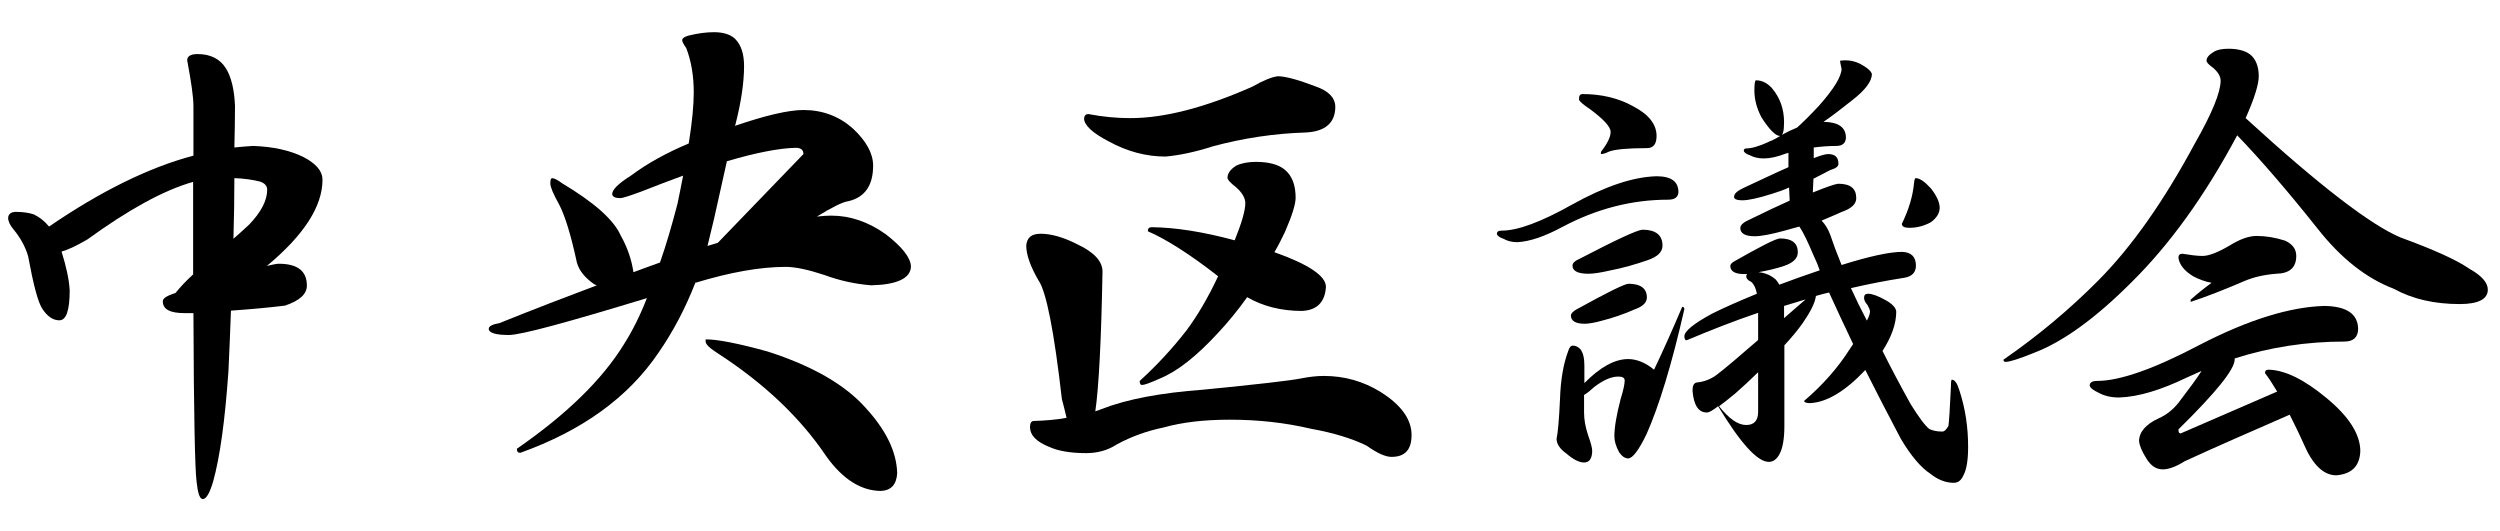
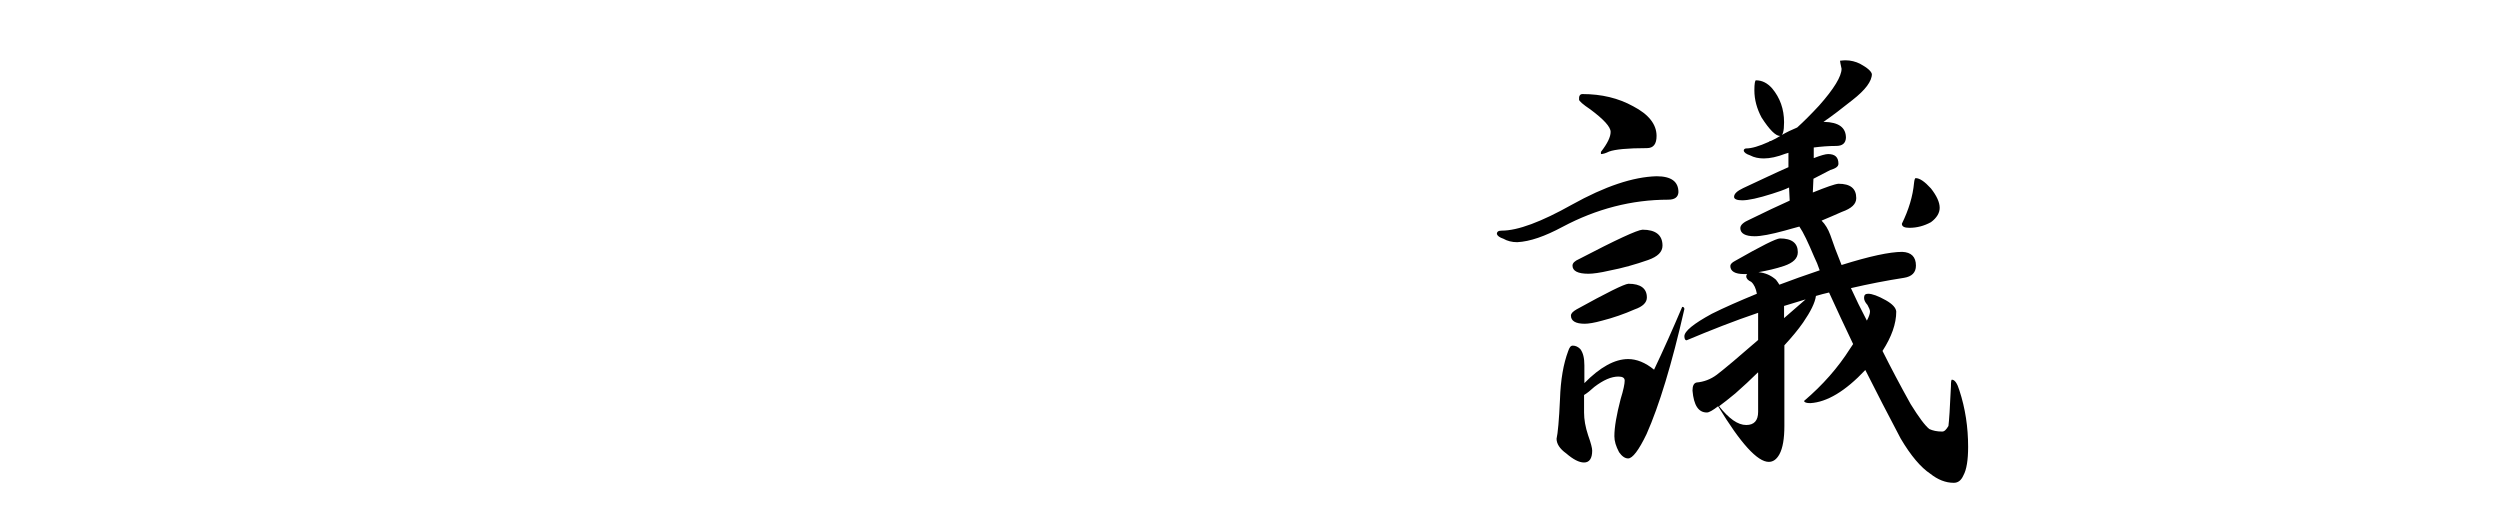
<svg xmlns="http://www.w3.org/2000/svg" version="1.1" id="レイヤー_1" x="0px" y="0px" viewBox="0 0 800 170" style="enable-background:new 0 0 800 170;" xml:space="preserve">
  <g>
-     <path d="M5.1,67.8c2.3,0,4.2,0.3,5.7,0.8c1.9,0.9,3.5,2.2,4.9,3.9c16.5-11.3,31.9-18.9,46.2-22.7c0-5.2,0-10.5,0-15.8   c0-2.9-0.7-7.8-2-14.7c0-1.3,1.1-2,3.3-2c4.1,0,7.2,1.5,9.1,4.6c1.7,2.7,2.7,6.8,2.9,12.1c0,4.1-0.1,8.5-0.2,13.2   c2.1-0.2,4-0.4,5.9-0.5c6.4,0.2,11.9,1.4,16.3,3.6c4,2.1,6,4.5,6,7.2c0,8.5-5.9,17.7-17.8,27.6c1.7-0.4,3-0.7,3.8-0.7   c6,0,9,2.3,9,7c0,2.7-2.3,4.8-7,6.4c-5.8,0.7-11.5,1.2-17.3,1.6c-0.2,6.2-0.5,12.7-0.8,19.4c-1.1,15.7-2.7,27.4-4.9,35.3   c-1.1,3.7-2.2,5.6-3.3,5.6c-1,0-1.6-1.9-2-5.6c-0.5-3.6-0.9-21.6-1-53.9c-1.1,0-2,0-2.8,0c-4.7,0-7-1.2-7-3.8   c0-0.9,1.2-1.7,3.6-2.5c0.2,0,0.4-0.1,0.5-0.2c1.2-1.5,3-3.5,5.6-5.9c0-9,0-18.9,0-29.6c-9.5,2.7-20.7,8.9-33.8,18.4   c-3.6,2.1-6.4,3.4-8.3,3.9c1.5,4.8,2.4,8.9,2.6,12.4c0,6.4-1.1,9.6-3.3,9.6c-2,0-3.8-1.2-5.4-3.6C12.2,96.9,10.7,91.2,9,82   c-0.8-2.8-2.3-5.7-4.6-8.5c-1.2-1.4-1.8-2.7-1.8-3.8C2.7,68.5,3.5,67.8,5.1,67.8z M75,57c0,6-0.1,12.5-0.3,19.4   c1.6-1.4,3.3-2.9,5.1-4.6c3.8-4,5.7-7.7,5.7-11.1c0-1.2-0.8-2.1-2.3-2.6C80.8,57.5,78,57.1,75,57z" />
-     <path d="M176.7,57c0.9,0.1,1.9,0.7,3.1,1.6c10.2,6.1,16.5,11.6,18.8,16.7c2.2,3.9,3.5,7.8,4.1,11.8c2.9-1.1,5.8-2.1,8.5-3.1   c2-5.7,3.8-11.9,5.6-18.8c0.7-3.2,1.2-6.1,1.8-9c-4.1,1.5-8.6,3.2-13.4,5.1c-3.8,1.4-6,2.1-6.7,2.1c-1.6,0-2.5-0.4-2.6-1.3   c0-1.4,2-3.4,6-5.9c5.2-3.9,11.4-7.3,18.5-10.3c1.1-6.9,1.6-12.3,1.6-16.3c0-5.3-0.8-10.1-2.4-14.2c-0.9-1.3-1.3-2.1-1.3-2.5   c0-0.7,0.7-1.1,2-1.5c3.2-0.8,5.9-1.1,8.2-1.1c2.9,0,5.2,0.7,6.7,2.1c2,2,2.9,4.9,2.9,8.8c0,5.1-0.9,11.4-2.8,18.8   c0,0.1-0.1,0.2-0.2,0.3c9.9-3.4,17.3-5.1,22-5.1c6.1,0,11.4,2,15.8,5.9c4.4,4.1,6.5,8.1,6.5,11.9c0,6.4-2.7,10.2-8,11.4   c-1.7,0.2-5.1,1.9-10,4.9c1.7-0.2,3.3-0.3,4.6-0.3c6.1,0,11.9,2,17.5,6c5.3,4.1,8,7.6,8,10.4c-0.2,3.7-4.5,5.7-12.7,5.9   c-5.1-0.4-10.1-1.5-15-3.3c-5.1-1.7-9.3-2.6-12.4-2.6c-8.1,0-17.7,1.7-28.9,5.1c-3.2,8.2-7.1,15.6-11.8,22.4   c-9.7,14.3-24.4,24.9-44.2,32c-0.8,0-1.1-0.4-1.1-1.3c15.9-11,27.3-22.1,34.3-33.5c2.6-4.1,5.1-9,7.3-14.7   c-25.6,7.8-40.3,11.8-44.2,11.8c-4.2,0-6.4-0.7-6.4-2c0-0.8,1.1-1.4,3.4-1.8c11.2-4.5,21.6-8.5,31.2-12.1c-0.3-0.1-0.6-0.2-0.8-0.3   c-3-2.1-4.9-4.4-5.6-7c-1.9-8.8-3.8-15-5.7-18.6c-1.9-3.4-2.8-5.6-2.8-6.7C176.1,57.6,176.3,57,176.7,57z M225.9,108.6   c3.8,0,10.4,1.3,19.8,3.9c14.3,4.6,24.7,10.6,31.3,18c6.5,7.1,9.9,14,10.1,20.9c-0.2,3.6-1.9,5.5-5.1,5.7   c-6.4,0-12.3-3.7-17.6-11.1c-8.2-12.2-19.6-23.1-34.5-32.8c-2.7-1.7-4.1-3-4.1-3.9V108.6z M232.6,51.6c-1.3,5.9-2.7,12-4.1,18.4   c-0.7,2.9-1.4,5.8-2.1,8.7c1.1-0.3,2.2-0.7,3.3-1l27.4-28.4c0-1.3-0.8-2-2.4-2C249.5,47.4,242.1,48.8,232.6,51.6z" />
-     <path d="M333,74.8c3.4,0,7.3,1.1,11.8,3.4c5.3,2.5,8,5.4,8,8.7c-0.4,22.3-1.2,37.2-2.3,44.7c0.7-0.2,1.3-0.4,2-0.7   c8.2-3.2,19-5.2,32.5-6.2c17.3-1.7,27.8-2.9,31.3-3.6c2.5-0.5,5-0.8,7.3-0.8c6.6,0,12.7,1.7,18.3,5.2c6.5,4.1,9.8,8.7,9.8,13.7   c0,4.7-2.1,7-6.4,7c-2,0-4.6-1.2-8-3.6c-4.7-2.3-10.6-4.1-17.8-5.4c-8.5-2-17.1-2.9-26-2.9c-8.1,0-15.1,0.8-21.2,2.5   c-5.3,1.1-10.3,2.9-14.9,5.4c-2.9,1.9-6.2,2.8-9.8,2.8c-5.1,0-9.1-0.7-12.1-2.1c-3.9-1.6-5.9-3.7-5.9-6.2c0-1.3,0.4-2,1.3-2   c3.7-0.1,7.2-0.4,10.4-1c-0.4-1.7-0.9-3.8-1.5-6c-2.5-21.8-5-34.5-7.5-38c-2.6-4.5-3.9-8.2-3.9-11.1C328.6,76.1,330,74.8,333,74.8z    M348.3,36.5c4.7,0.9,9.1,1.3,13.4,1.3c10.8,0,23.7-3.3,38.9-10c3.7-2.1,6.5-3.2,8.3-3.4c2.4,0,6.5,1.1,12.2,3.3   c4,1.4,6.1,3.5,6.2,6.4c0,5.2-3.2,8-9.5,8.3c-10,0.3-19.9,1.8-29.6,4.4c-5.9,1.9-10.9,2.9-15.2,3.3c-6.2,0-12.3-1.6-18.3-4.9   c-5.2-2.7-7.8-5.2-7.8-7.3C347,36.9,347.5,36.5,348.3,36.5z M401.9,51.8c4,0,7.1,0.8,9.1,2.4c2.4,1.9,3.6,4.9,3.6,9.1   c0,2-1.1,5.6-3.4,10.9c-1.1,2.3-2.2,4.5-3.4,6.5c11,3.9,16.5,7.6,16.5,11.1c-0.3,4.9-2.9,7.5-7.7,7.7c-6.6,0-12.5-1.5-17.5-4.4   c-3,4.2-6.2,8.1-9.3,11.4c-6.9,7.5-13.1,12.4-18.8,14.7c-2.9,1.3-4.8,2-5.6,2c-0.4,0-0.7-0.4-0.7-1.3c5.4-4.9,10.4-10.3,15-16.2   c3.5-4.7,6.9-10.5,10.1-17.3c-9.1-7.1-16.7-11.9-22.5-14.4c0-0.9,0.4-1.3,1.3-1.3c7.7,0.1,16.5,1.5,26.5,4.2   c2.3-5.7,3.4-9.6,3.4-11.9c0-1.6-1-3.4-3.1-5.2c-1.7-1.3-2.6-2.3-2.6-2.9c0-1.4,0.9-2.7,2.8-3.9C397.3,52.2,399.4,51.8,401.9,51.8z   " />
    <path d="M530.1,56.4c4.7,0,7,1.7,7,5.1c-0.1,1.6-1.2,2.4-3.3,2.4c-11.6,0-22.9,2.9-33.8,8.7c-5.6,3-10.4,4.7-14.5,4.9   c-1.7,0-3.2-0.4-4.4-1.1c-1.2-0.4-1.9-0.9-2.1-1.5c0-0.8,0.5-1.1,1.6-1.1c5.1,0,12.6-2.8,22.4-8.3   C513.6,59.6,522.6,56.6,530.1,56.4z M503.3,110.6c0.9,0,1.7,0.4,2.4,1.1c0.9,1.2,1.3,2.9,1.3,5.2v5.7c5-5.1,9.7-7.7,14-7.7   c2.7,0,5.5,1.1,8.3,3.4c2.9-6.1,5.9-12.8,9-20.1c0.4,0,0.7,0.2,0.7,0.7c-4,17.6-8.1,31-12.1,40c-2.5,5.2-4.5,7.8-5.9,7.8   c-1,0-2-0.7-2.9-2c-1-1.9-1.5-3.5-1.5-5.1c0-2.9,0.7-6.9,2-11.9c0.9-2.9,1.3-4.9,1.3-5.9c0-0.9-0.7-1.3-2-1.3   c-2.3,0-4.8,1.1-7.7,3.3c-1.2,1.1-2.3,2-3.3,2.6v5.6c0,2.2,0.4,4.6,1.3,7.3c0.9,2.5,1.3,4.1,1.3,4.9c0,2.5-0.9,3.8-2.6,3.8   c-1.6,0-3.5-1-5.7-2.9c-2.1-1.5-3.1-3.1-3.1-4.7c0.4-1.7,0.8-6,1.1-12.7c0.2-6.2,1.1-11.3,2.6-15.3   C502.2,111.2,502.6,110.6,503.3,110.6z M521.1,90.8c3.9,0,5.9,1.5,5.9,4.4c0,1.6-1.3,2.9-3.9,3.8c-3.4,1.5-6.9,2.7-10.4,3.6   c-2.5,0.7-4.4,1-5.6,1c-2.9,0-4.4-0.9-4.4-2.6c0-0.7,0.6-1.3,1.8-2C514.1,93.7,519.7,90.9,521.1,90.8z M525.6,73.5   c4.2,0,6.4,1.7,6.4,5.1c0,2-1.5,3.5-4.6,4.6c-4,1.4-8.2,2.6-12.4,3.4c-3,0.7-5.3,1-6.7,1c-3.4,0-5.1-0.9-5.1-2.6   c0-0.8,0.7-1.5,2.1-2.1C517.2,76.7,523.9,73.6,525.6,73.5z M506.4,30.1c6.1,0,11.5,1.3,16.2,3.9c5,2.6,7.5,5.8,7.5,9.5   c0,2.6-1,3.9-3.1,3.9c-6.2,0-10.2,0.4-12.1,1.1c-1,0.5-1.9,0.8-2.6,0.8v-0.7c2.1-2.7,3.1-4.8,3.1-6.4c0-1.6-2.2-4-6.5-7.2   c-2.4-1.6-3.6-2.7-3.6-3.1C505.2,30.7,505.6,30.1,506.4,30.1z M590.6,19.3c1.6,0,3.2,0.4,4.6,1.1c2.4,1.3,3.6,2.4,3.8,3.3   c0,2.3-2.1,5.1-6.2,8.3c-3.4,2.7-6.5,5.1-9.3,7h0.2c4.7,0.1,7,1.8,7,5.1c-0.1,1.7-1.1,2.6-3.1,2.6c-2.5,0-4.9,0.2-7.2,0.5v3.4   c2.3-0.9,3.8-1.3,4.6-1.3c2.2,0,3.3,1,3.3,3.1c0,0.9-0.9,1.5-2.6,2c-1.9,1-3.6,1.9-5.4,2.8l-0.2,4.4c4.2-1.7,7-2.7,8.2-2.8   c3.8,0,5.7,1.5,5.7,4.6c0,1.9-1.5,3.3-4.6,4.4c-2.2,1-4.4,1.9-6.5,2.8c1.2,1.2,2.1,2.7,2.8,4.6c0.9,2.7,2.1,5.9,3.6,9.6   c8.9-2.8,15.4-4.2,19.4-4.2c2.9,0.1,4.4,1.6,4.4,4.4c0,2.2-1.3,3.5-3.8,3.9c-5.8,0.9-11.4,2-17,3.3c1.5,3.3,3.2,6.8,5.1,10.4   c0.7-1.3,1-2.3,1-2.9c0-0.5-0.3-1.2-0.8-2.1c-0.8-0.9-1.1-1.6-1.1-2.3c0-0.9,0.4-1.3,1.3-1.3c1.3,0,3.2,0.7,5.7,2.1   c2.1,1.2,3.2,2.4,3.3,3.6c0,3.9-1.5,8.1-4.4,12.6c2.6,5.2,5.6,10.9,9,17c2.6,4.2,4.6,6.9,6,8c1.1,0.5,2.4,0.8,4.1,0.8   c0.7,0,1.3-0.6,2-1.8c0.2-1.5,0.5-5.8,0.8-12.7c0-1.4,0.1-2.1,0.3-2.1c0.9,0,1.7,1.1,2.4,3.4c1.9,5.8,2.8,11.8,2.8,18.1   c0,4.2-0.5,7.3-1.5,9.1c-0.7,1.6-1.7,2.4-3.1,2.4c-2.6,0-5.1-1-7.5-2.9c-3-2-6.2-5.7-9.5-11.3c-4-7.6-7.8-14.9-11.3-21.9   c-6.4,6.8-12.3,10.3-17.6,10.6c-1.2,0-1.9-0.2-2-0.7c6-5.1,10.9-10.7,14.7-16.7c0.3-0.5,0.7-1,1-1.5c-2.7-5.7-5.3-11.2-7.7-16.5   c-1.4,0.3-2.8,0.7-4.2,1.1c-0.3,2.2-1.7,5-4.1,8.5c-1.6,2.3-3.6,4.7-6,7.3v25.8c0,4-0.5,7.1-1.6,9.1c-0.9,1.6-2,2.4-3.4,2.4   c-3.6,0-9-5.9-16.2-17.8c-1.7,1.3-2.9,2-3.6,2c-2.7,0-4.2-2.3-4.6-7c0-1.5,0.4-2.4,1.3-2.6c2.3-0.2,4.5-1,6.5-2.5   c2.6-2,7-5.7,13.2-11.1v-8.7c-7.7,2.6-15.3,5.6-22.9,8.8c-0.4,0-0.7-0.4-0.7-1.3c0-1.6,2.9-4,8.8-7.2c4-2,8.8-4.1,14.4-6.4   c-0.3-1.7-0.9-3-1.8-3.8c-1.1-0.5-1.6-1.1-1.6-1.8c0-0.3,0.1-0.5,0.3-0.7c-0.3,0-0.7,0-1,0c-2.9,0-4.4-0.9-4.4-2.6   c0-0.5,0.5-1.1,1.5-1.6c8.4-4.8,13.2-7.2,14.4-7.2c3.8,0,5.7,1.5,5.7,4.4c0,2-1.5,3.4-4.4,4.4c-2.7,0.9-5.4,1.5-8.2,2   c2.2,0.2,4,1,5.6,2.4c0.4,0.5,0.8,1.1,1.1,1.6c3.9-1.5,8.2-3,12.9-4.6c-0.5-1.5-1.1-3-1.8-4.4c-1.9-4.5-3.4-7.7-4.7-9.6   c-1.6,0.4-3.2,0.9-4.7,1.3c-4.4,1.2-7.6,1.8-9.6,1.8c-3,0-4.6-0.9-4.6-2.6c0-1,1-1.9,3.1-2.8c4.9-2.4,9.1-4.4,12.7-6l-0.2-4.2   c-1.7,0.8-3.5,1.4-5.4,2c-4.4,1.4-7.6,2.1-9.6,2.1c-1.7,0-2.6-0.4-2.6-1.1c0-1,1-1.9,2.9-2.8c5.8-2.7,10.6-5,14.5-6.7v-4.6   c-0.3,0.1-0.7,0.2-1,0.3c-2.6,1-4.9,1.5-6.9,1.5c-1.6,0-3.1-0.3-4.4-1c-1.2-0.4-1.9-0.9-2-1.5c0-0.4,0.3-0.7,0.8-0.7   c1.7,0,4.1-0.7,7.2-2.1c0.2-0.2,0.4-0.3,0.7-0.3c1.1-0.5,2.2-1.1,3.3-1.8c1.7-1,3.4-1.8,5.1-2.5c2.1-1.9,4.4-4.2,7-7   c4.8-5.4,7.2-9.4,7.2-11.8c-0.3-1.4-0.5-2.3-0.5-2.6C588.8,19.5,589.4,19.3,590.6,19.3z M562.5,119.2c-2.2,2.2-4.6,4.4-7.2,6.7   c-2.1,1.7-3.8,3.1-5.2,4.1c3.2,4,6,6,8.7,6c2.5,0,3.8-1.4,3.8-4.2V119.2z M561.9,25.7c2,0,3.7,0.9,5.2,2.6c2.5,3,3.8,6.6,3.8,10.8   c0,2.9-0.4,4.4-1.3,4.4c-1.4,0-3.4-2-5.9-5.9c-1.5-2.8-2.3-5.7-2.3-8.7C561.4,26.8,561.6,25.7,561.9,25.7z M570.9,101.8   c2.2-1.9,4.5-3.9,6.9-6c-2.3,0.7-4.6,1.4-6.9,2.1c0,0.2,0,0.4,0,0.5V101.8z M613,57c1.3,0,2.9,1.1,4.9,3.3c1.8,2.3,2.8,4.4,2.8,6.2   c0,1.6-0.9,3.2-2.8,4.6c-2.2,1.2-4.5,1.8-6.9,1.8c-1.6,0-2.4-0.4-2.4-1.3c2.2-4.5,3.5-8.8,3.9-13.1C612.6,57.5,612.8,57,613,57z" />
-     <path d="M713.1,15.6c3,0,5.3,0.6,6.9,1.8c1.8,1.4,2.8,3.8,2.8,7c0,2.6-1.4,7.1-4.2,13.4c23.6,21.6,40.2,34.3,49.6,38.2   c10.4,3.8,17.8,7.1,22,10c3.9,2.2,5.9,4.4,5.9,6.7c0,3-3,4.6-9,4.6c-8.1,0-15.1-1.6-21.1-4.9c-8.7-3.3-16.9-9.7-24.5-19.4   c-9.4-11.8-17.9-21.7-25.6-29.7c-10.4,19.5-21.8,35.2-34,47.2c-11.4,11.4-21.8,18.9-31,22.4c-4.9,2-7.9,2.9-9.1,2.9   c-0.4,0-0.7-0.2-0.7-0.7c11-7.6,21.2-16.1,30.5-25.5c10.6-10.7,20.8-25.2,30.7-43.6c5.6-9.8,8.3-16.5,8.3-20.2   c0-1.3-0.8-2.7-2.4-4.1c-1.4-1-2.1-1.7-2.1-2.3c0-1,0.8-1.9,2.3-2.8C709.5,15.9,711.1,15.6,713.1,15.6z M743.8,97.9   c7.2,0.1,10.8,2.6,10.8,7.5c-0.1,2.6-1.6,3.9-4.4,3.9c-12.1,0-23.8,1.8-35.1,5.4c0,0.1,0,0.2,0,0.3c0,3.2-6,10.6-18,22.4   c0,0.9,0.2,1.3,0.7,1.3l30.9-13.4c-1.5-2.5-2.8-4.5-3.9-5.9c0-0.8,0.4-1.1,1.1-1.1c5.2,0.1,11.4,3.1,18.5,9   c7.3,6,10.9,11.7,10.9,17.1c-0.2,4.8-2.8,7.3-7.7,7.7c-4,0-7.5-3.3-10.3-9.8c-1.6-3.6-3.2-6.8-4.6-9.6   c-12.8,5.6-24.1,10.5-33.6,14.9c-2.7,1.7-5.1,2.6-7,2.6c-2.1,0-3.8-1.1-5.2-3.4c-1.4-2.2-2.2-4-2.4-5.6c0-2.9,2.1-5.4,6.2-7.3   c2.8-1.2,5.3-3.3,7.3-6.2c2.7-3.5,4.9-6.5,6.5-9c-1.6,0.7-3.2,1.4-4.7,2.1c-8.3,4-15.5,6.2-21.7,6.4c-2.5,0-4.7-0.5-6.5-1.5   c-1.7-0.8-2.7-1.5-2.9-2.3c0-1,0.8-1.5,2.3-1.5c7.4,0,18.4-3.9,33-11.6C719.5,102.3,732.8,98.2,743.8,97.9z M722.1,75.5   c2.9,0,6,0.5,9.1,1.5c2.4,1.1,3.6,2.7,3.6,4.9c0,3.7-2.1,5.6-6.4,5.7c-3.9,0.3-7.3,1.1-10.1,2.3c-6.3,2.7-12.1,5-17.3,6.7v-0.7   c1.9-1.7,4.1-3.5,6.7-5.4c-2.1-0.4-4-1.1-5.9-2.1c-2.8-1.7-4.4-3.7-4.7-5.9c0-0.9,0.4-1.3,1.3-1.3c2.5,0.4,4.6,0.7,6.4,0.7   c2,0,4.9-1.1,8.8-3.4C716.8,76.5,719.7,75.5,722.1,75.5z" />
  </g>
</svg>